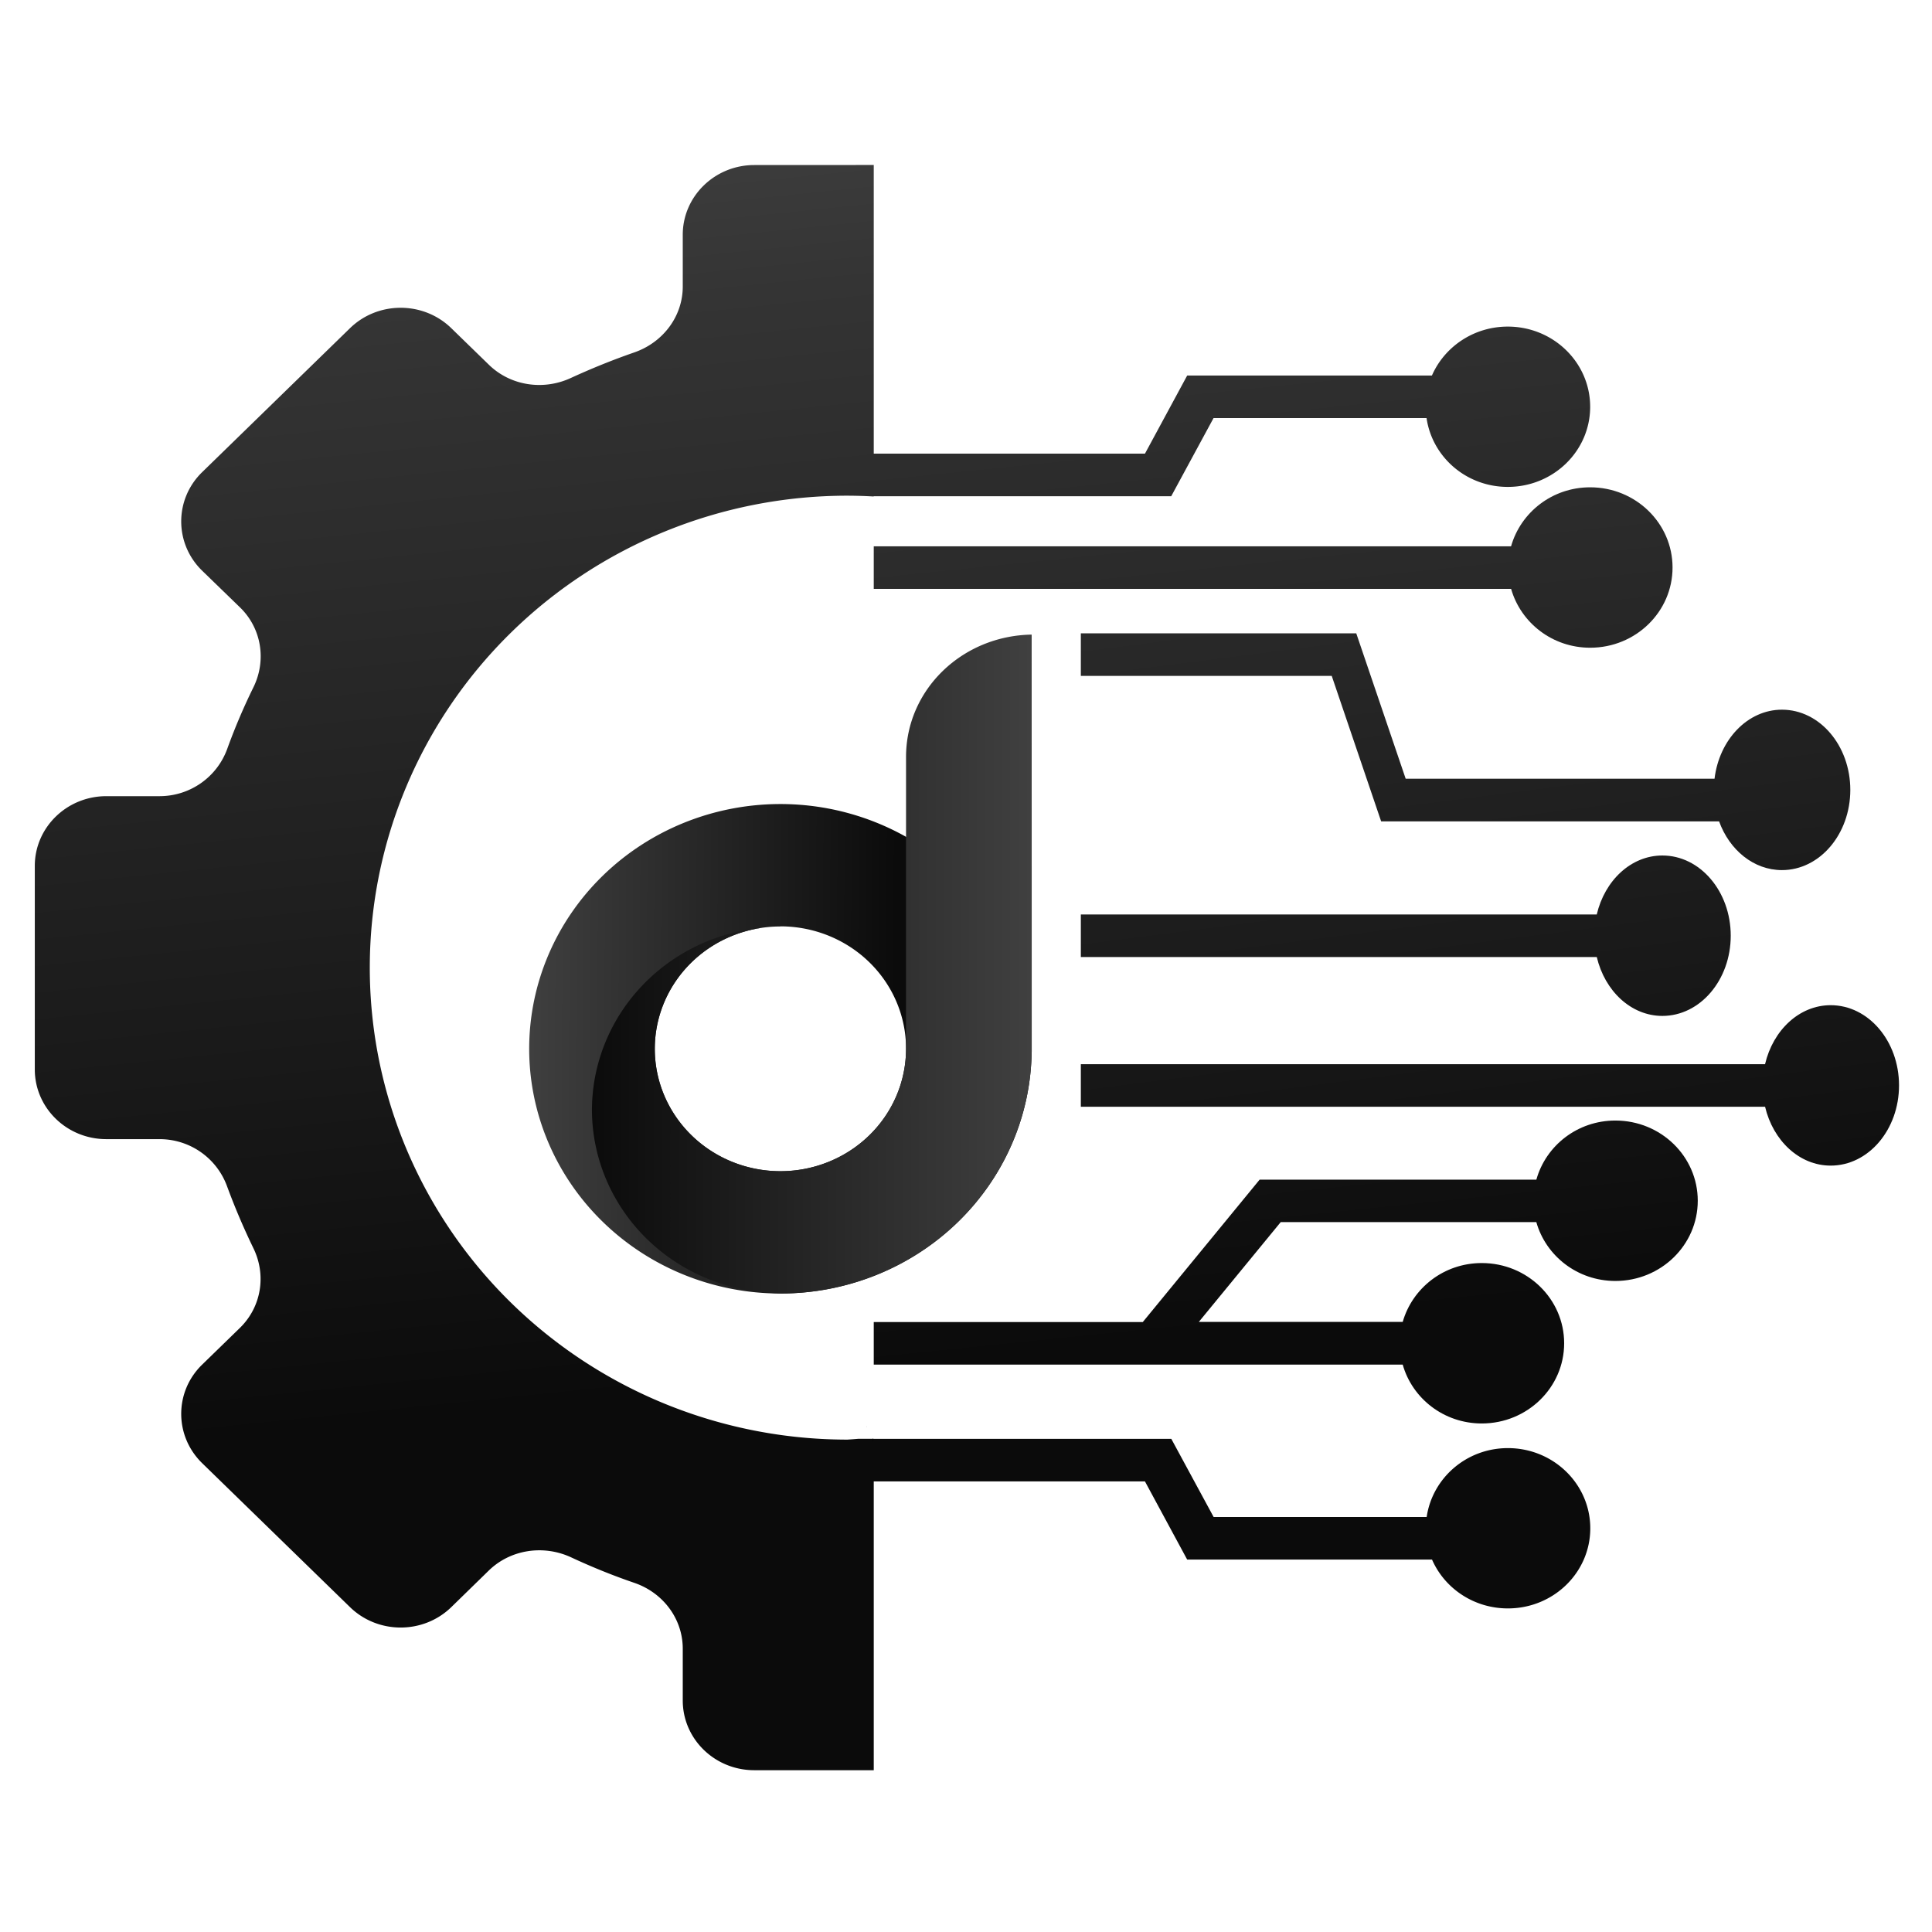
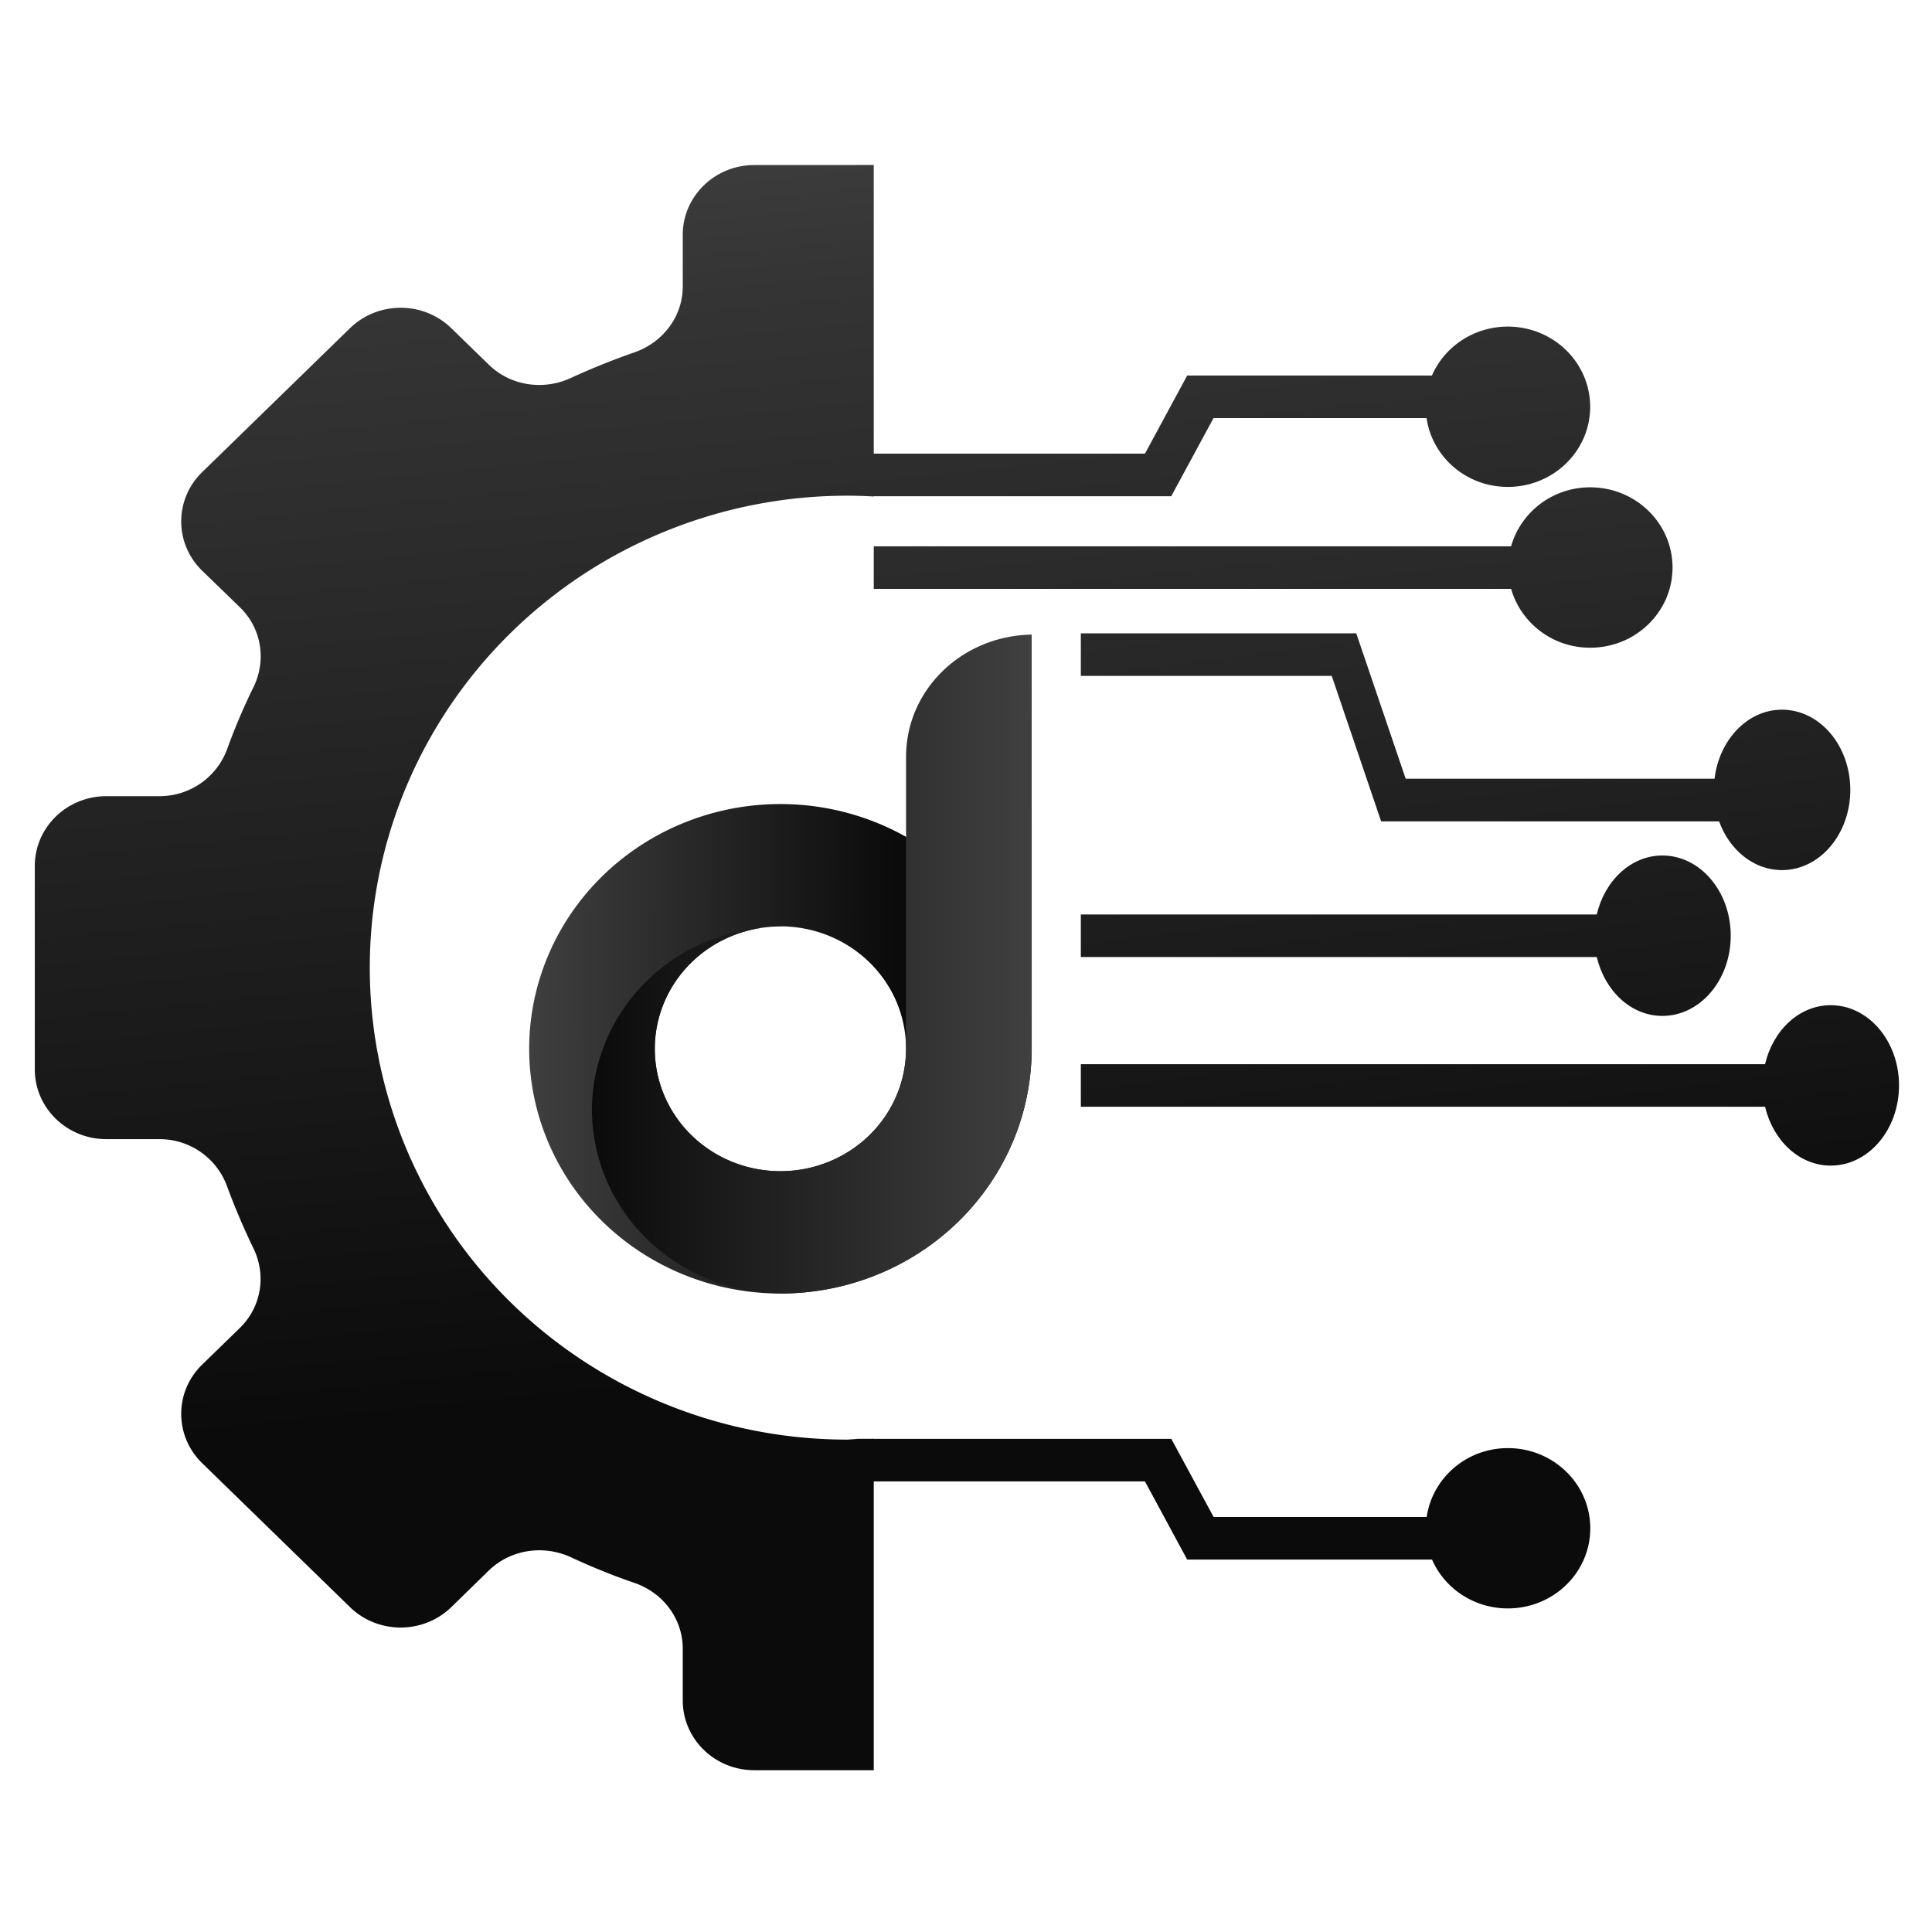
<svg xmlns="http://www.w3.org/2000/svg" xmlns:ns1="http://www.inkscape.org/namespaces/inkscape" xmlns:ns2="http://sodipodi.sourceforge.net/DTD/sodipodi-0.dtd" xmlns:xlink="http://www.w3.org/1999/xlink" width="64" height="64" viewBox="0 0 16.933 16.933" id="svg1" ns1:version="1.3 (0e150ed6c4, 2023-07-21)" ns2:docname="Datatuts logo - Black.svg">
  <defs id="defs1">
    <linearGradient x1="0" y1="0" x2="1" y2="0" gradientUnits="userSpaceOnUse" gradientTransform="matrix(1.24,11.172,-11.471,1.208,6.495,0.829)" spreadMethod="pad" id="linearGradient203">
      <stop style="stop-color:#fff803;stop-opacity:1;" offset="0" id="stop201" />
      <stop style="stop-color:#73ec07;stop-opacity:1;" offset="0.159" id="stop202" />
      <stop style="stop-color:#ff0000;stop-opacity:1;" offset="1" id="stop203" />
    </linearGradient>
    <linearGradient x1="0" y1="0" x2="1" y2="0" gradientUnits="userSpaceOnUse" gradientTransform="matrix(1.24,11.172,-11.471,1.208,6.495,0.829)" spreadMethod="pad" id="linearGradient200">
      <stop style="stop-color:#fff803;stop-opacity:1;" offset="0" id="stop198" />
      <stop style="stop-color:#141414;stop-opacity:1;" offset="0.159" id="stop199" />
      <stop style="stop-color:#ff0000;stop-opacity:1;" offset="1" id="stop200" />
    </linearGradient>
    <linearGradient x1="0" y1="0" x2="1" y2="0" gradientUnits="userSpaceOnUse" gradientTransform="matrix(1.24,11.172,-11.471,1.208,6.495,0.829)" spreadMethod="pad" id="linearGradient197">
      <stop style="stop-color:#fff803;stop-opacity:1;" offset="0" id="stop195" />
      <stop style="stop-color:#ff1b07;stop-opacity:1;" offset="0.159" id="stop196" />
      <stop style="stop-color:#ff0000;stop-opacity:1;" offset="1" id="stop197" />
    </linearGradient>
    <linearGradient x1="0" y1="0" x2="1" y2="0" gradientUnits="userSpaceOnUse" gradientTransform="matrix(1.24,11.172,-11.471,1.208,6.495,0.829)" spreadMethod="pad" id="linearGradient194">
      <stop style="stop-color:#fff803;stop-opacity:1;" offset="0" id="stop192" />
      <stop style="stop-color:#ff2807;stop-opacity:1;" offset="0.159" id="stop193" />
      <stop style="stop-color:#ff0000;stop-opacity:1;" offset="1" id="stop194" />
    </linearGradient>
    <linearGradient x1="0" y1="0" x2="1" y2="0" gradientUnits="userSpaceOnUse" gradientTransform="matrix(1.24,11.172,-11.471,1.208,6.495,0.829)" spreadMethod="pad" id="linearGradient191">
      <stop style="stop-color:#fff803;stop-opacity:1;" offset="0" id="stop189" />
      <stop style="stop-color:#ff6f07;stop-opacity:1;" offset="0.159" id="stop190" />
      <stop style="stop-color:#ff0000;stop-opacity:1;" offset="1" id="stop191" />
    </linearGradient>
    <linearGradient x1="0" y1="0" x2="1" y2="0" gradientUnits="userSpaceOnUse" gradientTransform="matrix(1.24,11.172,-11.471,1.208,6.495,0.829)" spreadMethod="pad" id="linearGradient188">
      <stop style="stop-color:#fff803;stop-opacity:1;" offset="0" id="stop186" />
      <stop style="stop-color:#ffc407;stop-opacity:1;" offset="0.159" id="stop187" />
      <stop style="stop-color:#ff0000;stop-opacity:1;" offset="1" id="stop188" />
    </linearGradient>
    <linearGradient x1="0" y1="0" x2="1" y2="0" gradientUnits="userSpaceOnUse" gradientTransform="matrix(1.24,11.172,-11.471,1.208,6.495,0.829)" spreadMethod="pad" id="linearGradient185">
      <stop style="stop-color:#fff803;stop-opacity:1;" offset="0" id="stop183" />
      <stop style="stop-color:#ffd907;stop-opacity:1;" offset="0.159" id="stop184" />
      <stop style="stop-color:#ff0000;stop-opacity:1;" offset="1" id="stop185" />
    </linearGradient>
    <linearGradient x1="0" y1="0" x2="1" y2="0" gradientUnits="userSpaceOnUse" gradientTransform="matrix(1.24,11.172,-11.471,1.208,6.495,0.829)" spreadMethod="pad" id="linearGradient182">
      <stop style="stop-color:#fff803;stop-opacity:1;" offset="0" id="stop180" />
      <stop style="stop-color:#ffe907;stop-opacity:1;" offset="0.159" id="stop181" />
      <stop style="stop-color:#ff0000;stop-opacity:1;" offset="1" id="stop182" />
    </linearGradient>
    <linearGradient x1="0" y1="0" x2="1" y2="0" gradientUnits="userSpaceOnUse" gradientTransform="matrix(1.24,11.172,-11.471,1.208,6.495,0.829)" spreadMethod="pad" id="linearGradient179">
      <stop style="stop-color:#fff803;stop-opacity:1;" offset="0" id="stop177" />
      <stop style="stop-color:#ffea07;stop-opacity:1;" offset="0.159" id="stop178" />
      <stop style="stop-color:#ff0000;stop-opacity:1;" offset="1" id="stop179" />
    </linearGradient>
    <linearGradient x1="0" y1="0" x2="1" y2="0" gradientUnits="userSpaceOnUse" gradientTransform="matrix(1.24,11.172,-11.471,1.208,6.495,0.829)" spreadMethod="pad" id="linearGradient176">
      <stop style="stop-color:#fff803;stop-opacity:1;" offset="0" id="stop174" />
      <stop style="stop-color:#ffea07;stop-opacity:1;" offset="0.159" id="stop175" />
      <stop style="stop-color:#ff0000;stop-opacity:1;" offset="1" id="stop176" />
    </linearGradient>
    <linearGradient x1="0" y1="0" x2="1" y2="0" gradientUnits="userSpaceOnUse" gradientTransform="matrix(1.24,11.172,-11.471,1.208,6.495,0.829)" spreadMethod="pad" id="linearGradient173">
      <stop style="stop-color:#fff803;stop-opacity:1;" offset="0" id="stop171" />
      <stop style="stop-color:#fff007;stop-opacity:1;" offset="0.159" id="stop172" />
      <stop style="stop-color:#ff0000;stop-opacity:1;" offset="1" id="stop173" />
    </linearGradient>
    <linearGradient x1="0" y1="0" x2="1" y2="0" gradientUnits="userSpaceOnUse" gradientTransform="matrix(1.24,11.172,-11.471,1.208,6.495,0.829)" spreadMethod="pad" id="linearGradient170">
      <stop style="stop-color:#fff803;stop-opacity:1;" offset="0" id="stop168" />
      <stop style="stop-color:#fff507;stop-opacity:1;" offset="0.159" id="stop169" />
      <stop style="stop-color:#ff0000;stop-opacity:1;" offset="1" id="stop170" />
    </linearGradient>
    <linearGradient x1="0" y1="0" x2="1" y2="0" gradientUnits="userSpaceOnUse" gradientTransform="matrix(1.24,11.172,-11.471,1.208,6.495,0.829)" spreadMethod="pad" id="linearGradient167">
      <stop style="stop-color:#fff803;stop-opacity:1;" offset="0" id="stop165" />
      <stop style="stop-color:#fff207;stop-opacity:1;" offset="0.159" id="stop166" />
      <stop style="stop-color:#ff0000;stop-opacity:1;" offset="1" id="stop167" />
    </linearGradient>
    <linearGradient x1="0" y1="0" x2="1" y2="0" gradientUnits="userSpaceOnUse" gradientTransform="matrix(1.24,11.172,-11.471,1.208,6.495,0.829)" spreadMethod="pad" id="linearGradient164">
      <stop style="stop-color:#fff803;stop-opacity:1;" offset="0" id="stop162" />
      <stop style="stop-color:#ffee07;stop-opacity:1;" offset="0.159" id="stop163" />
      <stop style="stop-color:#ff0000;stop-opacity:1;" offset="1" id="stop164" />
    </linearGradient>
    <linearGradient x1="0" y1="0" x2="1" y2="0" gradientUnits="userSpaceOnUse" gradientTransform="matrix(1.24,11.172,-11.471,1.208,6.495,0.829)" spreadMethod="pad" id="linearGradient161">
      <stop style="stop-color:#fff803;stop-opacity:1;" offset="0" id="stop159" />
      <stop style="stop-color:#ffe907;stop-opacity:1;" offset="0.159" id="stop160" />
      <stop style="stop-color:#ff0000;stop-opacity:1;" offset="1" id="stop161" />
    </linearGradient>
    <linearGradient x1="0" y1="0" x2="1" y2="0" gradientUnits="userSpaceOnUse" gradientTransform="matrix(1.24,11.172,-11.471,1.208,6.495,0.829)" spreadMethod="pad" id="linearGradient158">
      <stop style="stop-color:#fff803;stop-opacity:1;" offset="0" id="stop156" />
      <stop style="stop-color:#ffbe07;stop-opacity:1;" offset="0.159" id="stop157" />
      <stop style="stop-color:#ff0000;stop-opacity:1;" offset="1" id="stop158" />
    </linearGradient>
    <linearGradient x1="0" y1="0" x2="1" y2="0" gradientUnits="userSpaceOnUse" gradientTransform="matrix(1.24,11.172,-11.471,1.208,6.495,0.829)" spreadMethod="pad" id="linearGradient155">
      <stop style="stop-color:#fff803;stop-opacity:1;" offset="0" id="stop153" />
      <stop style="stop-color:#ffc007;stop-opacity:1;" offset="0.159" id="stop154" />
      <stop style="stop-color:#ff0000;stop-opacity:1;" offset="1" id="stop155" />
    </linearGradient>
    <linearGradient x1="0" y1="0" x2="1" y2="0" gradientUnits="userSpaceOnUse" gradientTransform="matrix(1.24,11.172,-11.471,1.208,6.495,0.829)" spreadMethod="pad" id="linearGradient152">
      <stop style="stop-color:#fff803;stop-opacity:1;" offset="0" id="stop150" />
      <stop style="stop-color:#ffcc07;stop-opacity:1;" offset="0.159" id="stop151" />
      <stop style="stop-color:#ff0000;stop-opacity:1;" offset="1" id="stop152" />
    </linearGradient>
    <linearGradient x1="0" y1="0" x2="1" y2="0" gradientUnits="userSpaceOnUse" gradientTransform="matrix(1.24,11.172,-11.471,1.208,6.495,0.829)" spreadMethod="pad" id="linearGradient149">
      <stop style="stop-color:#fff803;stop-opacity:1;" offset="0" id="stop147" />
      <stop style="stop-color:#ffd607;stop-opacity:1;" offset="0.159" id="stop148" />
      <stop style="stop-color:#ff0000;stop-opacity:1;" offset="1" id="stop149" />
    </linearGradient>
    <linearGradient x1="0" y1="0" x2="1" y2="0" gradientUnits="userSpaceOnUse" gradientTransform="matrix(1.24,11.172,-11.471,1.208,6.495,0.829)" spreadMethod="pad" id="linearGradient146">
      <stop style="stop-color:#fff803;stop-opacity:1;" offset="0" id="stop144" />
      <stop style="stop-color:#ffdd07;stop-opacity:1;" offset="0.159" id="stop145" />
      <stop style="stop-color:#ff0000;stop-opacity:1;" offset="1" id="stop146" />
    </linearGradient>
    <linearGradient x1="0" y1="0" x2="1" y2="0" gradientUnits="userSpaceOnUse" gradientTransform="matrix(1.24,11.172,-11.471,1.208,6.495,0.829)" spreadMethod="pad" id="linearGradient143">
      <stop style="stop-color:#fff803;stop-opacity:1;" offset="0" id="stop141" />
      <stop style="stop-color:#ffde07;stop-opacity:1;" offset="0.159" id="stop142" />
      <stop style="stop-color:#ff0000;stop-opacity:1;" offset="1" id="stop143" />
    </linearGradient>
    <linearGradient x1="0" y1="0" x2="1" y2="0" gradientUnits="userSpaceOnUse" gradientTransform="matrix(1.24,11.172,-11.471,1.208,6.495,0.829)" spreadMethod="pad" id="linearGradient140">
      <stop style="stop-color:#fff803;stop-opacity:1;" offset="0" id="stop138" />
      <stop style="stop-color:#ffeb07;stop-opacity:1;" offset="0.159" id="stop139" />
      <stop style="stop-color:#ff0000;stop-opacity:1;" offset="1" id="stop140" />
    </linearGradient>
    <linearGradient x1="0" y1="0" x2="1" y2="0" gradientUnits="userSpaceOnUse" gradientTransform="matrix(1.24,11.172,-11.471,1.208,6.495,0.829)" spreadMethod="pad" id="linearGradient137">
      <stop style="stop-color:#fff803;stop-opacity:1;" offset="0" id="stop135" />
      <stop style="stop-color:#ffeb07;stop-opacity:1;" offset="0.159" id="stop136" />
      <stop style="stop-color:#ff0000;stop-opacity:1;" offset="1" id="stop137" />
    </linearGradient>
    <linearGradient x1="0" y1="0" x2="1" y2="0" gradientUnits="userSpaceOnUse" gradientTransform="matrix(1.24,11.172,-11.471,1.208,6.495,0.829)" spreadMethod="pad" id="linearGradient134">
      <stop style="stop-color:#fff803;stop-opacity:1;" offset="0" id="stop132" />
      <stop style="stop-color:#ffeb07;stop-opacity:1;" offset="0.159" id="stop133" />
      <stop style="stop-color:#ff0000;stop-opacity:1;" offset="1" id="stop134" />
    </linearGradient>
    <linearGradient x1="0" y1="0" x2="1" y2="0" gradientUnits="userSpaceOnUse" gradientTransform="matrix(1.24,11.172,-11.471,1.208,6.495,0.829)" spreadMethod="pad" id="linearGradient131">
      <stop style="stop-color:#fff803;stop-opacity:1;" offset="0" id="stop129" />
      <stop style="stop-color:#ffeb07;stop-opacity:1;" offset="0.159" id="stop130" />
      <stop style="stop-color:#ff0000;stop-opacity:1;" offset="1" id="stop131" />
    </linearGradient>
    <linearGradient x1="0" y1="0" x2="1" y2="0" gradientUnits="userSpaceOnUse" gradientTransform="matrix(1.24,11.172,-11.471,1.208,6.495,0.829)" spreadMethod="pad" id="linearGradient128">
      <stop style="stop-color:#fff803;stop-opacity:1;" offset="0" id="stop126" />
      <stop style="stop-color:#ffeb07;stop-opacity:1;" offset="0.159" id="stop127" />
      <stop style="stop-color:#ff0000;stop-opacity:1;" offset="1" id="stop128" />
    </linearGradient>
    <linearGradient x1="0" y1="0" x2="1" y2="0" gradientUnits="userSpaceOnUse" gradientTransform="matrix(1.24,11.172,-11.471,1.208,6.495,0.829)" spreadMethod="pad" id="linearGradient125">
      <stop style="stop-color:#fff803;stop-opacity:1;" offset="0" id="stop123" />
      <stop style="stop-color:#ffeb07;stop-opacity:1;" offset="0.159" id="stop124" />
      <stop style="stop-color:#ff0000;stop-opacity:1;" offset="1" id="stop125" />
    </linearGradient>
    <linearGradient x1="0" y1="0" x2="1" y2="0" gradientUnits="userSpaceOnUse" gradientTransform="matrix(1.24,11.172,-11.471,1.208,6.495,0.829)" spreadMethod="pad" id="linearGradient122">
      <stop style="stop-color:#fff803;stop-opacity:1;" offset="0" id="stop120" />
      <stop style="stop-color:#ffeb07;stop-opacity:1;" offset="0.159" id="stop121" />
      <stop style="stop-color:#ff0000;stop-opacity:1;" offset="1" id="stop122" />
    </linearGradient>
    <linearGradient x1="0" y1="0" x2="1" y2="0" gradientUnits="userSpaceOnUse" gradientTransform="matrix(1.24,11.172,-11.471,1.208,6.495,0.829)" spreadMethod="pad" id="linearGradient119">
      <stop style="stop-color:#fff803;stop-opacity:1;" offset="0" id="stop117" />
      <stop style="stop-color:#40ec07;stop-opacity:1;" offset="0.159" id="stop118" />
      <stop style="stop-color:#ff0000;stop-opacity:1;" offset="1" id="stop119" />
    </linearGradient>
    <linearGradient x1="0" y1="0" x2="1" y2="0" gradientUnits="userSpaceOnUse" gradientTransform="matrix(1.24,11.172,-11.471,1.208,6.495,0.829)" spreadMethod="pad" id="linearGradient116">
      <stop style="stop-color:#fef803;stop-opacity:1;" offset="0" id="stop114" />
      <stop style="stop-color:#ffec07;stop-opacity:1;" offset="0.159" id="stop115" />
      <stop style="stop-color:#ff0000;stop-opacity:1;" offset="1" id="stop116" />
    </linearGradient>
    <linearGradient x1="0" y1="0" x2="1" y2="0" gradientUnits="userSpaceOnUse" gradientTransform="matrix(1.24,11.172,-11.471,1.208,6.495,0.829)" spreadMethod="pad" id="linearGradient113">
      <stop style="stop-color:#fef803;stop-opacity:1;" offset="0" id="stop111" />
      <stop style="stop-color:#ffec07;stop-opacity:1;" offset="0.159" id="stop112" />
      <stop style="stop-color:#ff0000;stop-opacity:1;" offset="1" id="stop113" />
    </linearGradient>
    <linearGradient x1="0" y1="0" x2="1" y2="0" gradientUnits="userSpaceOnUse" gradientTransform="matrix(1.24,11.172,-11.471,1.208,6.495,0.829)" spreadMethod="pad" id="linearGradient110">
      <stop style="stop-color:#fef803;stop-opacity:1;" offset="0" id="stop108" />
      <stop style="stop-color:#ffec07;stop-opacity:1;" offset="0.159" id="stop109" />
      <stop style="stop-color:#ff0000;stop-opacity:1;" offset="1" id="stop110" />
    </linearGradient>
    <linearGradient x1="0" y1="0" x2="1" y2="0" gradientUnits="userSpaceOnUse" gradientTransform="matrix(1.24,11.172,-11.471,1.208,6.495,0.829)" spreadMethod="pad" id="linearGradient107">
      <stop style="stop-color:#fef803;stop-opacity:1;" offset="0" id="stop105" />
      <stop style="stop-color:#ffec07;stop-opacity:1;" offset="0.159" id="stop106" />
      <stop style="stop-color:#ff0000;stop-opacity:1;" offset="1" id="stop107" />
    </linearGradient>
    <linearGradient x1="0" y1="0" x2="1" y2="0" gradientUnits="userSpaceOnUse" gradientTransform="matrix(1.24,11.172,-11.471,1.208,6.495,0.829)" spreadMethod="pad" id="linearGradient104">
      <stop style="stop-color:#fef803;stop-opacity:1;" offset="0" id="stop102" />
      <stop style="stop-color:#ffec07;stop-opacity:1;" offset="0.159" id="stop103" />
      <stop style="stop-color:#ff0000;stop-opacity:1;" offset="1" id="stop104" />
    </linearGradient>
    <linearGradient x1="0" y1="0" x2="1" y2="0" gradientUnits="userSpaceOnUse" gradientTransform="matrix(1.24,11.172,-11.471,1.208,6.495,0.829)" spreadMethod="pad" id="linearGradient101">
      <stop style="stop-color:#fef803;stop-opacity:1;" offset="0" id="stop99" />
      <stop style="stop-color:#ffec07;stop-opacity:1;" offset="0.159" id="stop100" />
      <stop style="stop-color:#ff0000;stop-opacity:1;" offset="1" id="stop101" />
    </linearGradient>
    <linearGradient x1="0" y1="0" x2="1" y2="0" gradientUnits="userSpaceOnUse" gradientTransform="matrix(1.24,11.172,-11.471,1.208,6.495,0.829)" spreadMethod="pad" id="linearGradient98">
      <stop style="stop-color:#fef803;stop-opacity:1;" offset="0" id="stop96" />
      <stop style="stop-color:#ffec07;stop-opacity:1;" offset="0.159" id="stop97" />
      <stop style="stop-color:#ff0000;stop-opacity:1;" offset="1" id="stop98" />
    </linearGradient>
    <linearGradient x1="0" y1="0" x2="1" y2="0" gradientUnits="userSpaceOnUse" gradientTransform="matrix(1.24,11.172,-11.471,1.208,6.495,0.829)" spreadMethod="pad" id="linearGradient95">
      <stop style="stop-color:#48f803;stop-opacity:1;" offset="0" id="stop93" />
      <stop style="stop-color:#ffec07;stop-opacity:1;" offset="0.159" id="stop94" />
      <stop style="stop-color:#ff0000;stop-opacity:1;" offset="1" id="stop95" />
    </linearGradient>
    <linearGradient x1="0" y1="0" x2="1" y2="0" gradientUnits="userSpaceOnUse" gradientTransform="matrix(1.24,11.172,-11.471,1.208,6.495,0.829)" spreadMethod="pad" id="linearGradient92">
      <stop style="stop-color:#fff803;stop-opacity:1;" offset="0" id="stop90" />
      <stop style="stop-color:#ffec07;stop-opacity:1;" offset="0.159" id="stop91" />
      <stop style="stop-color:#0b0000;stop-opacity:1;" offset="1" id="stop92" />
    </linearGradient>
    <linearGradient x1="0" y1="0" x2="1" y2="0" gradientUnits="userSpaceOnUse" gradientTransform="matrix(1.24,11.172,-11.471,1.208,6.495,0.829)" spreadMethod="pad" id="linearGradient89">
      <stop style="stop-color:#fff803;stop-opacity:1;" offset="0" id="stop87" />
      <stop style="stop-color:#ffec07;stop-opacity:1;" offset="0.159" id="stop88" />
      <stop style="stop-color:#760000;stop-opacity:1;" offset="1" id="stop89" />
    </linearGradient>
    <linearGradient x1="0" y1="0" x2="1" y2="0" gradientUnits="userSpaceOnUse" gradientTransform="matrix(1.24,11.172,-11.471,1.208,6.495,0.829)" spreadMethod="pad" id="linearGradient86">
      <stop style="stop-color:#fff803;stop-opacity:1;" offset="0" id="stop84" />
      <stop style="stop-color:#ffec07;stop-opacity:1;" offset="0.159" id="stop85" />
      <stop style="stop-color:#750000;stop-opacity:1;" offset="1" id="stop86" />
    </linearGradient>
    <linearGradient x1="0" y1="0" x2="1" y2="0" gradientUnits="userSpaceOnUse" gradientTransform="matrix(1.24,11.172,-11.471,1.208,6.495,0.829)" spreadMethod="pad" id="linearGradient83">
      <stop style="stop-color:#fff803;stop-opacity:1;" offset="0" id="stop81" />
      <stop style="stop-color:#ffec07;stop-opacity:1;" offset="0.159" id="stop82" />
      <stop style="stop-color:#7d0000;stop-opacity:1;" offset="1" id="stop83" />
    </linearGradient>
    <linearGradient x1="0" y1="0" x2="1" y2="0" gradientUnits="userSpaceOnUse" gradientTransform="matrix(1.24,11.172,-11.471,1.208,6.495,0.829)" spreadMethod="pad" id="linearGradient80">
      <stop style="stop-color:#fff803;stop-opacity:1;" offset="0" id="stop78" />
      <stop style="stop-color:#ffec07;stop-opacity:1;" offset="0.159" id="stop79" />
      <stop style="stop-color:#a30000;stop-opacity:1;" offset="1" id="stop80" />
    </linearGradient>
    <linearGradient x1="0" y1="0" x2="1" y2="0" gradientUnits="userSpaceOnUse" gradientTransform="matrix(1.24,11.172,-11.471,1.208,6.495,0.829)" spreadMethod="pad" id="linearGradient77">
      <stop style="stop-color:#fff803;stop-opacity:1;" offset="0" id="stop75" />
      <stop style="stop-color:#ffec07;stop-opacity:1;" offset="0.159" id="stop76" />
      <stop style="stop-color:#c70000;stop-opacity:1;" offset="1" id="stop77" />
    </linearGradient>
    <linearGradient x1="0" y1="0" x2="1" y2="0" gradientUnits="userSpaceOnUse" gradientTransform="matrix(1.24,11.172,-11.471,1.208,6.495,0.829)" spreadMethod="pad" id="linearGradient74">
      <stop style="stop-color:#fff803;stop-opacity:1;" offset="0" id="stop72" />
      <stop style="stop-color:#ffec07;stop-opacity:1;" offset="0.159" id="stop73" />
      <stop style="stop-color:#e20000;stop-opacity:1;" offset="1" id="stop74" />
    </linearGradient>
    <linearGradient x1="0" y1="0" x2="1" y2="0" gradientUnits="userSpaceOnUse" gradientTransform="matrix(1.24,11.172,-11.471,1.208,6.495,0.829)" spreadMethod="pad" id="linearGradient71">
      <stop style="stop-color:#fff803;stop-opacity:1;" offset="0" id="stop69" />
      <stop style="stop-color:#ffec07;stop-opacity:1;" offset="0.159" id="stop70" />
      <stop style="stop-color:#e50000;stop-opacity:1;" offset="1" id="stop71" />
    </linearGradient>
    <linearGradient x1="0" y1="0" x2="1" y2="0" gradientUnits="userSpaceOnUse" gradientTransform="matrix(1.24,11.172,-11.471,1.208,6.495,0.829)" spreadMethod="pad" id="linearGradient68">
      <stop style="stop-color:#fff803;stop-opacity:1;" offset="0" id="stop66" />
      <stop style="stop-color:#ffec07;stop-opacity:1;" offset="0.159" id="stop67" />
      <stop style="stop-color:#e50000;stop-opacity:1;" offset="1" id="stop68" />
    </linearGradient>
    <linearGradient x1="0" y1="0" x2="1" y2="0" gradientUnits="userSpaceOnUse" gradientTransform="matrix(1.24,11.172,-11.471,1.208,6.495,0.829)" spreadMethod="pad" id="linearGradient65">
      <stop style="stop-color:#fff803;stop-opacity:1;" offset="0" id="stop63" />
      <stop style="stop-color:#ffec07;stop-opacity:1;" offset="0.159" id="stop64" />
      <stop style="stop-color:#e30000;stop-opacity:1;" offset="1" id="stop65" />
    </linearGradient>
    <linearGradient x1="0" y1="0" x2="1" y2="0" gradientUnits="userSpaceOnUse" gradientTransform="matrix(1.24,11.172,-11.471,1.208,6.495,0.829)" spreadMethod="pad" id="linearGradient62">
      <stop style="stop-color:#fff803;stop-opacity:1;" offset="0" id="stop47" />
      <stop style="stop-color:#ffec07;stop-opacity:1;" offset="0.159" id="stop61" />
      <stop style="stop-color:#df0000;stop-opacity:1;" offset="1" id="stop62" />
    </linearGradient>
    <linearGradient x1="0" y1="0" x2="1" y2="0" gradientUnits="userSpaceOnUse" gradientTransform="matrix(1.24,11.172,-11.471,1.208,6.495,0.829)" spreadMethod="pad" id="linearGradient46">
      <stop style="stop-color:#fff803;stop-opacity:1;" offset="0" id="stop44" />
      <stop style="stop-color:#ffec07;stop-opacity:1;" offset="0.159" id="stop45" />
      <stop style="stop-color:#d80000;stop-opacity:1;" offset="1" id="stop46" />
    </linearGradient>
    <linearGradient x1="0" y1="0" x2="1" y2="0" gradientUnits="userSpaceOnUse" gradientTransform="matrix(1.24,11.172,-11.471,1.208,6.495,0.829)" spreadMethod="pad" id="linearGradient43">
      <stop style="stop-color:#fff803;stop-opacity:1;" offset="0" id="stop41" />
      <stop style="stop-color:#ffec07;stop-opacity:1;" offset="0.159" id="stop42" />
      <stop style="stop-color:#d80000;stop-opacity:1;" offset="1" id="stop43" />
    </linearGradient>
    <linearGradient x1="0" y1="0" x2="1" y2="0" gradientUnits="userSpaceOnUse" gradientTransform="matrix(1.24,11.172,-11.471,1.208,6.495,0.829)" spreadMethod="pad" id="linearGradient40">
      <stop style="stop-color:#fff803;stop-opacity:1;" offset="0" id="stop38" />
      <stop style="stop-color:#ffec07;stop-opacity:1;" offset="0.159" id="stop39" />
      <stop style="stop-color:#db0000;stop-opacity:1;" offset="1" id="stop40" />
    </linearGradient>
    <linearGradient x1="0" y1="0" x2="1" y2="0" gradientUnits="userSpaceOnUse" gradientTransform="matrix(1.24,11.172,-11.471,1.208,6.495,0.829)" spreadMethod="pad" id="linearGradient37">
      <stop style="stop-color:#fff803;stop-opacity:1;" offset="0" id="stop35" />
      <stop style="stop-color:#ffec07;stop-opacity:1;" offset="0.159" id="stop36" />
      <stop style="stop-color:#e10000;stop-opacity:1;" offset="1" id="stop37" />
    </linearGradient>
    <linearGradient x1="0" y1="0" x2="1" y2="0" gradientUnits="userSpaceOnUse" gradientTransform="matrix(1.24,11.172,-11.471,1.208,6.495,0.829)" spreadMethod="pad" id="linearGradient34">
      <stop style="stop-color:#fff803;stop-opacity:1;" offset="0" id="stop32" />
      <stop style="stop-color:#ffec07;stop-opacity:1;" offset="0.159" id="stop33" />
      <stop style="stop-color:#e60000;stop-opacity:1;" offset="1" id="stop34" />
    </linearGradient>
    <linearGradient x1="0" y1="0" x2="1" y2="0" gradientUnits="userSpaceOnUse" gradientTransform="matrix(1.24,11.172,-11.471,1.208,6.495,0.829)" spreadMethod="pad" id="linearGradient31">
      <stop style="stop-color:#fff803;stop-opacity:1;" offset="0" id="stop29" />
      <stop style="stop-color:#ffec07;stop-opacity:1;" offset="0.159" id="stop30" />
      <stop style="stop-color:#ed0000;stop-opacity:1;" offset="1" id="stop31" />
    </linearGradient>
    <linearGradient x1="0" y1="0" x2="1" y2="0" gradientUnits="userSpaceOnUse" gradientTransform="matrix(1.24,11.172,-11.471,1.208,6.495,0.829)" spreadMethod="pad" id="linearGradient28">
      <stop style="stop-color:#fff803;stop-opacity:1;" offset="0" id="stop26" />
      <stop style="stop-color:#ffec07;stop-opacity:1;" offset="0.159" id="stop27" />
      <stop style="stop-color:#fc0000;stop-opacity:1;" offset="1" id="stop28" />
    </linearGradient>
    <linearGradient x1="0" y1="0" x2="1" y2="0" gradientUnits="userSpaceOnUse" gradientTransform="matrix(1.24,11.172,-11.471,1.208,6.495,0.829)" spreadMethod="pad" id="linearGradient25">
      <stop style="stop-color:#fff803;stop-opacity:1;" offset="0" id="stop23" />
      <stop style="stop-color:#ffec07;stop-opacity:1;" offset="0.159" id="stop24" />
      <stop style="stop-color:#fd0000;stop-opacity:1;" offset="1" id="stop25" />
    </linearGradient>
    <linearGradient x1="0" y1="0" x2="1" y2="0" gradientUnits="userSpaceOnUse" gradientTransform="matrix(1.24,11.172,-11.471,1.208,6.495,0.829)" spreadMethod="pad" id="linearGradient22">
      <stop style="stop-color:#fff803;stop-opacity:1;" offset="0" id="stop20" />
      <stop style="stop-color:#ffec07;stop-opacity:1;" offset="0.159" id="stop21" />
      <stop style="stop-color:#0b0000;stop-opacity:1;" offset="1" id="stop22" />
    </linearGradient>
    <linearGradient x1="0" y1="0" x2="1" y2="0" gradientUnits="userSpaceOnUse" gradientTransform="matrix(1.24,11.172,-11.471,1.208,6.495,0.829)" spreadMethod="pad" id="linearGradient19">
      <stop style="stop-color:#48f803;stop-opacity:1;" offset="0" id="stop17" />
      <stop style="stop-color:#ffec07;stop-opacity:1;" offset="0.159" id="stop18" />
      <stop style="stop-color:#ff0000;stop-opacity:1;" offset="1" id="stop19" />
    </linearGradient>
    <linearGradient x1="0" y1="0" x2="1" y2="0" gradientUnits="userSpaceOnUse" gradientTransform="matrix(1.24,11.172,-11.471,1.208,6.495,0.829)" spreadMethod="pad" id="linearGradient16">
      <stop style="stop-color:#ff4803;stop-opacity:1;" offset="0" id="stop14" />
      <stop style="stop-color:#ffec07;stop-opacity:1;" offset="0.159" id="stop15" />
      <stop style="stop-color:#ff0000;stop-opacity:1;" offset="1" id="stop16" />
    </linearGradient>
    <linearGradient x1="0" y1="0" x2="1" y2="0" gradientUnits="userSpaceOnUse" gradientTransform="matrix(1.24,11.172,-11.471,1.208,6.495,0.829)" spreadMethod="pad" id="linearGradient13">
      <stop style="stop-color:#ff4803;stop-opacity:1;" offset="0" id="stop11" />
      <stop style="stop-color:#ffec07;stop-opacity:1;" offset="0.159" id="stop12" />
      <stop style="stop-color:#ff0000;stop-opacity:1;" offset="1" id="stop13" />
    </linearGradient>
    <linearGradient x1="0" y1="0" x2="1" y2="0" gradientUnits="userSpaceOnUse" gradientTransform="matrix(1.24,11.172,-11.471,1.208,6.495,0.829)" spreadMethod="pad" id="linearGradient10">
      <stop style="stop-color:#48f803;stop-opacity:1;" offset="0" id="stop8" />
      <stop style="stop-color:#ffec07;stop-opacity:1;" offset="0.159" id="stop9" />
      <stop style="stop-color:#ff0000;stop-opacity:1;" offset="1" id="stop10" />
    </linearGradient>
    <linearGradient id="linearGradient7" ns1:collect="always">
      <stop style="stop-color:#0b0b0b;stop-opacity:1;" offset="0" id="stop4" />
      <stop style="stop-color:#404040;stop-opacity:1;" offset="1" id="stop7" />
    </linearGradient>
    <linearGradient id="linearGradient3" ns1:collect="always">
      <stop style="stop-color:#0b0b0b;stop-opacity:1;" offset="0" id="stop2" />
      <stop style="stop-color:#404040;stop-opacity:1;" offset="1" id="stop3" />
    </linearGradient>
    <linearGradient ns1:collect="always" xlink:href="#linearGradient3" id="linearGradient6" x1="55.424" y1="74.623" x2="142.918" y2="74.623" gradientUnits="userSpaceOnUse" gradientTransform="matrix(0.044,0,0,0.043,2.747,5.248)" />
    <linearGradient id="linearGradient5" ns1:collect="always">
      <stop style="stop-color:#ff0000;stop-opacity:1;" offset="0" id="stop5" />
      <stop style="stop-color:#fff803;stop-opacity:1;" offset="1" id="stop6" />
    </linearGradient>
    <linearGradient ns1:collect="always" xlink:href="#linearGradient7" id="linearGradient8" x1="116.104" y1="92.643" x2="41.802" y2="92.289" gradientUnits="userSpaceOnUse" gradientTransform="matrix(0.044,0,0,0.043,2.747,5.248)" />
    <linearGradient x1="0" y1="0" x2="1" y2="0" gradientUnits="userSpaceOnUse" gradientTransform="matrix(1.24,11.172,-11.471,1.208,10.073,0.452)" spreadMethod="pad" id="linearGradient60">
      <stop style="stop-color:#404040;stop-opacity:1;" offset="0" id="stop59" />
      <stop style="stop-color:#0b0b0b;stop-opacity:1;" offset="1" id="stop60" />
    </linearGradient>
    <linearGradient x1="0" y1="0" x2="1" y2="0" gradientUnits="userSpaceOnUse" gradientTransform="matrix(1.029,11.172,-9.521,1.208,12.208,0.359)" spreadMethod="pad" id="linearGradient58">
      <stop style="stop-color:#404040;stop-opacity:1;" offset="0" id="stop57" />
      <stop style="stop-color:#0b0b0b;stop-opacity:1;" offset="1" id="stop58" />
    </linearGradient>
    <linearGradient x1="0" y1="0" x2="1" y2="0" gradientUnits="userSpaceOnUse" gradientTransform="matrix(1.029,11.172,-9.521,1.208,11.598,0.437)" spreadMethod="pad" id="linearGradient56">
      <stop style="stop-color:#404040;stop-opacity:1;" offset="0" id="stop55" />
      <stop style="stop-color:#0b0b0b;stop-opacity:1;" offset="1" id="stop56" />
    </linearGradient>
    <linearGradient x1="0" y1="0" x2="1" y2="0" gradientUnits="userSpaceOnUse" gradientTransform="matrix(1.029,11.172,-9.521,1.208,12.286,0.349)" spreadMethod="pad" id="linearGradient54" xlink:href="#linearGradient5">
      <stop style="stop-color:#404040;stop-opacity:1;" offset="0" id="stop53" />
      <stop style="stop-color:#0b0b0b;stop-opacity:1;" offset="1" id="stop54" />
    </linearGradient>
    <linearGradient x1="0" y1="0" x2="1" y2="0" gradientUnits="userSpaceOnUse" gradientTransform="matrix(1.24,11.172,-11.472,1.208,10.642,0.392)" spreadMethod="pad" id="linearGradient52" xlink:href="#linearGradient50" ns1:collect="always">
      <stop style="stop-color:#404040;stop-opacity:1;" offset="0" id="stop51" />
      <stop style="stop-color:#0b0b0b;stop-opacity:1;" offset="1" id="stop52" />
    </linearGradient>
    <linearGradient x1="0" y1="0" x2="1" y2="0" gradientUnits="userSpaceOnUse" gradientTransform="matrix(1.24,11.172,-11.471,1.208,6.495,0.829)" spreadMethod="pad" id="linearGradient50" xlink:href="#linearGradient203">
      <stop style="stop-color:#fff803;stop-opacity:1;" offset="0" id="stop48" />
      <stop style="stop-color:#ffec07;stop-opacity:1;" offset="0.159" id="stop49" />
      <stop style="stop-color:#ff0000;stop-opacity:1;" offset="1" id="stop50" />
    </linearGradient>
    <linearGradient x1="0" y1="0" x2="1" y2="0" gradientUnits="userSpaceOnUse" gradientTransform="matrix(1.24,11.172,-11.471,1.208,6.495,0.828)" spreadMethod="pad" id="linearGradient50-5" xlink:href="#linearGradient5">
      <stop style="stop-color:#404040;stop-opacity:1;" offset="0" id="stop48-4" />
      <stop style="stop-color:#343434;stop-opacity:1;" offset="0.159" id="stop49-0" />
      <stop style="stop-color:#0b0b0b;stop-opacity:1;" offset="1" id="stop50-0" />
    </linearGradient>
  </defs>
  <g ns1:label="Layer 1" ns1:groupmode="layer" id="layer1">
    <path id="path12-1" style="opacity:1;fill:url(#linearGradient50-5);stroke:none;stroke-width:0.153" d="m 7.658,1.446 -1.047,5.16e-4 c -0.346,0 -0.627,0.274 -0.627,0.611 v 0.454 c 0,0.261 -0.172,0.489 -0.424,0.577 C 5.371,3.154 5.186,3.229 5.005,3.312 4.763,3.425 4.475,3.382 4.285,3.197 L 3.955,2.876 c -0.245,-0.238 -0.642,-0.238 -0.887,0 L 1.772,4.138 c -0.245,0.238 -0.245,0.626 0,0.864 L 2.103,5.323 C 2.293,5.507 2.337,5.788 2.221,6.024 2.135,6.199 2.058,6.38 1.991,6.565 1.901,6.811 1.666,6.978 1.398,6.978 H 0.932 c -0.346,0 -0.627,0.274 -0.627,0.611 v 1.784 c 0,0.337 0.28,0.611 0.627,0.611 H 1.398 c 0.268,0 0.502,0.167 0.592,0.413 0.068,0.185 0.145,0.365 0.23,0.541 0.116,0.236 0.072,0.516 -0.118,0.701 l -0.33,0.321 c -0.245,0.238 -0.245,0.625 0,0.864 l 1.296,1.262 c 0.245,0.238 0.642,0.238 0.887,0 L 4.285,13.764 C 4.475,13.58 4.763,13.537 5.005,13.649 c 0.18,0.084 0.365,0.159 0.555,0.224 0.253,0.087 0.424,0.316 0.424,0.577 v 0.454 c 0,0.337 0.28,0.611 0.627,0.611 h 1.047 v -2.531 h 2.377 l 0.37,0.685 h 2.146 c 0.11,0.252 0.366,0.428 0.665,0.428 0.399,0 0.722,-0.314 0.722,-0.702 0,-0.388 -0.323,-0.703 -0.722,-0.703 -0.364,0 -0.662,0.263 -0.712,0.604 h -1.867 l -0.371,-0.685 H 7.658 v -5.29e-4 h -0.137 a 4.186,4.136 0 0 1 -0.094,0.007 4.186,4.136 0 0 1 -4.186,-4.137 4.186,4.136 0 0 1 4.186,-4.136 4.186,4.136 0 0 1 0.23,0.007 v -0.002 h 2.608 l 0.371,-0.685 h 1.867 c 0.05,0.341 0.348,0.603 0.712,0.603 0.399,0 0.722,-0.314 0.722,-0.702 0,-0.388 -0.323,-0.703 -0.722,-0.703 -0.299,0 -0.555,0.177 -0.665,0.429 H 10.405 L 10.035,3.976 H 7.658 Z" ns1:label="path12" />
    <path id="path52" d="M 13.244,4.788 H 7.658 v 0.373 h 5.586 c 0.085,0.297 0.361,0.516 0.693,0.516 v 0 c 0.399,0 0.722,-0.315 0.722,-0.703 v 0 c 0,-0.388 -0.323,-0.703 -0.722,-0.703 v 0 c -0.332,0 -0.608,0.219 -0.693,0.516" style="fill:url(#linearGradient52);stroke:none;stroke-width:0.153" />
    <path id="path54" d="m 9.473,5.551 v 0.373 h 2.199 l 0.433,1.275 h 2.962 c 0.091,0.251 0.303,0.427 0.551,0.427 v 0 c 0.331,0 0.599,-0.315 0.599,-0.703 v 0 c 0,-0.388 -0.268,-0.703 -0.599,-0.703 v 0 c -0.302,0 -0.55,0.264 -0.591,0.605 v 0 H 12.32 L 11.887,5.551 Z" style="fill:url(#linearGradient54);stroke:none;stroke-width:0.14" />
    <path id="path56" d="M 13.995,8.015 H 9.473 v 0.373 h 4.522 c 0.07,0.297 0.3,0.516 0.575,0.516 v 0 c 0.331,0 0.599,-0.315 0.599,-0.703 v 0 c 0,-0.388 -0.268,-0.703 -0.599,-0.703 v 0 c -0.275,0 -0.505,0.219 -0.575,0.516" style="fill:url(#linearGradient56);stroke:none;stroke-width:0.14" />
    <path id="path58" d="M 15.47,9.327 H 9.473 v 0.373 h 5.997 c 0.07,0.297 0.3,0.516 0.575,0.516 v 0 c 0.331,0 0.599,-0.315 0.599,-0.703 v 0 c 0,-0.388 -0.268,-0.703 -0.599,-0.703 v 0 c -0.275,0 -0.505,0.219 -0.575,0.516" style="fill:url(#linearGradient58);stroke:none;stroke-width:0.14" />
-     <path id="path60" d="M 13.465,10.339 H 11.04 l -1.024,1.248 H 7.658 v 0.373 h 4.636 c 0.084,0.297 0.361,0.516 0.693,0.516 v 0 c 0.399,0 0.722,-0.315 0.722,-0.703 v 0 c 0,-0.388 -0.323,-0.703 -0.722,-0.703 v 0 c -0.332,0 -0.608,0.219 -0.693,0.516 v 0 h -1.787 l 0.718,-0.875 h 2.24 c 0.084,0.297 0.361,0.516 0.693,0.516 v 0 c 0.399,0 0.722,-0.315 0.722,-0.703 v 0 c 0,-0.388 -0.323,-0.703 -0.722,-0.703 v 0 c -0.332,0 -0.608,0.219 -0.692,0.516" style="fill:url(#linearGradient60);stroke:none;stroke-width:0.153" />
    <path id="path1" style="fill:url(#linearGradient8);stroke-width:0.043" d="M 6.84,7.047 A 2.202,2.145 0 0 0 4.638,9.192 2.202,2.145 0 0 0 6.84,11.337 2.202,2.145 0 0 0 9.042,9.192 2.202,2.145 0 0 0 6.84,7.047 Z m 0,1.072 A 1.101,1.072 0 0 1 7.941,9.192 1.101,1.072 0 0 1 6.84,10.265 1.101,1.072 0 0 1 5.739,9.192 1.101,1.072 0 0 1 6.84,8.12 Z" />
    <path id="path3" style="fill:url(#linearGradient6);stroke-width:0.032" d="M 9.042,5.562 C 8.431,5.572 7.941,6.046 7.941,6.634 V 9.192 A 1.101,1.072 0 0 1 6.84,10.265 1.101,1.072 0 0 1 5.739,9.192 1.101,1.072 0 0 1 6.683,8.131 1.651,1.608 0 0 0 5.188,9.728 1.651,1.608 0 0 0 6.762,11.33 v 0.002 a 2.202,2.145 0 0 0 0.078,0.005 2.202,2.145 0 0 0 2.202,-2.117 h 7.67e-4 z" />
    <ellipse style="opacity:0.478;fill:#000000;stroke-width:0.265" id="path4" cx="7.65" cy="12.62" rx="0.003" ry="0.015" />
    <ellipse style="opacity:0.478;fill:#000000;stroke-width:0.265" id="path5" cx="7.597" cy="12.504" rx="0.001" ry="0.005" />
  </g>
</svg>